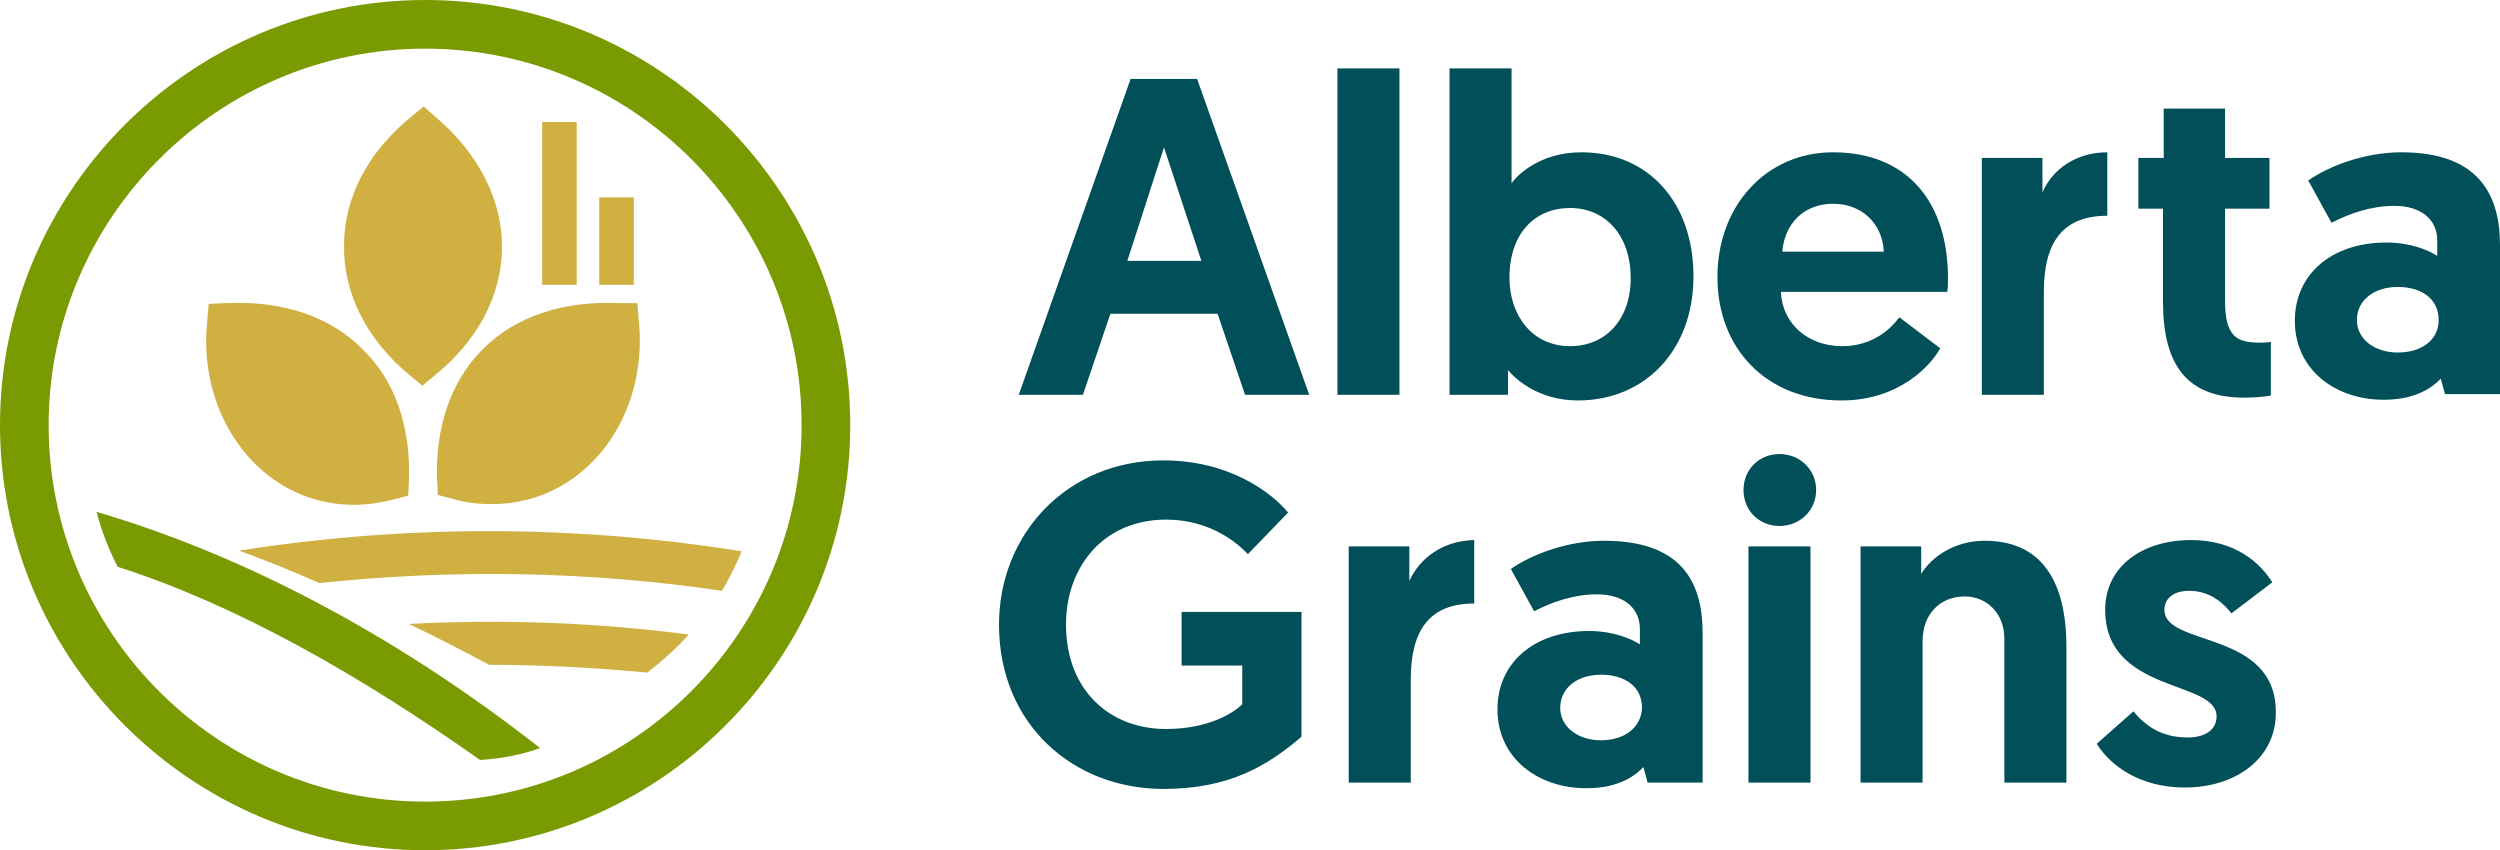
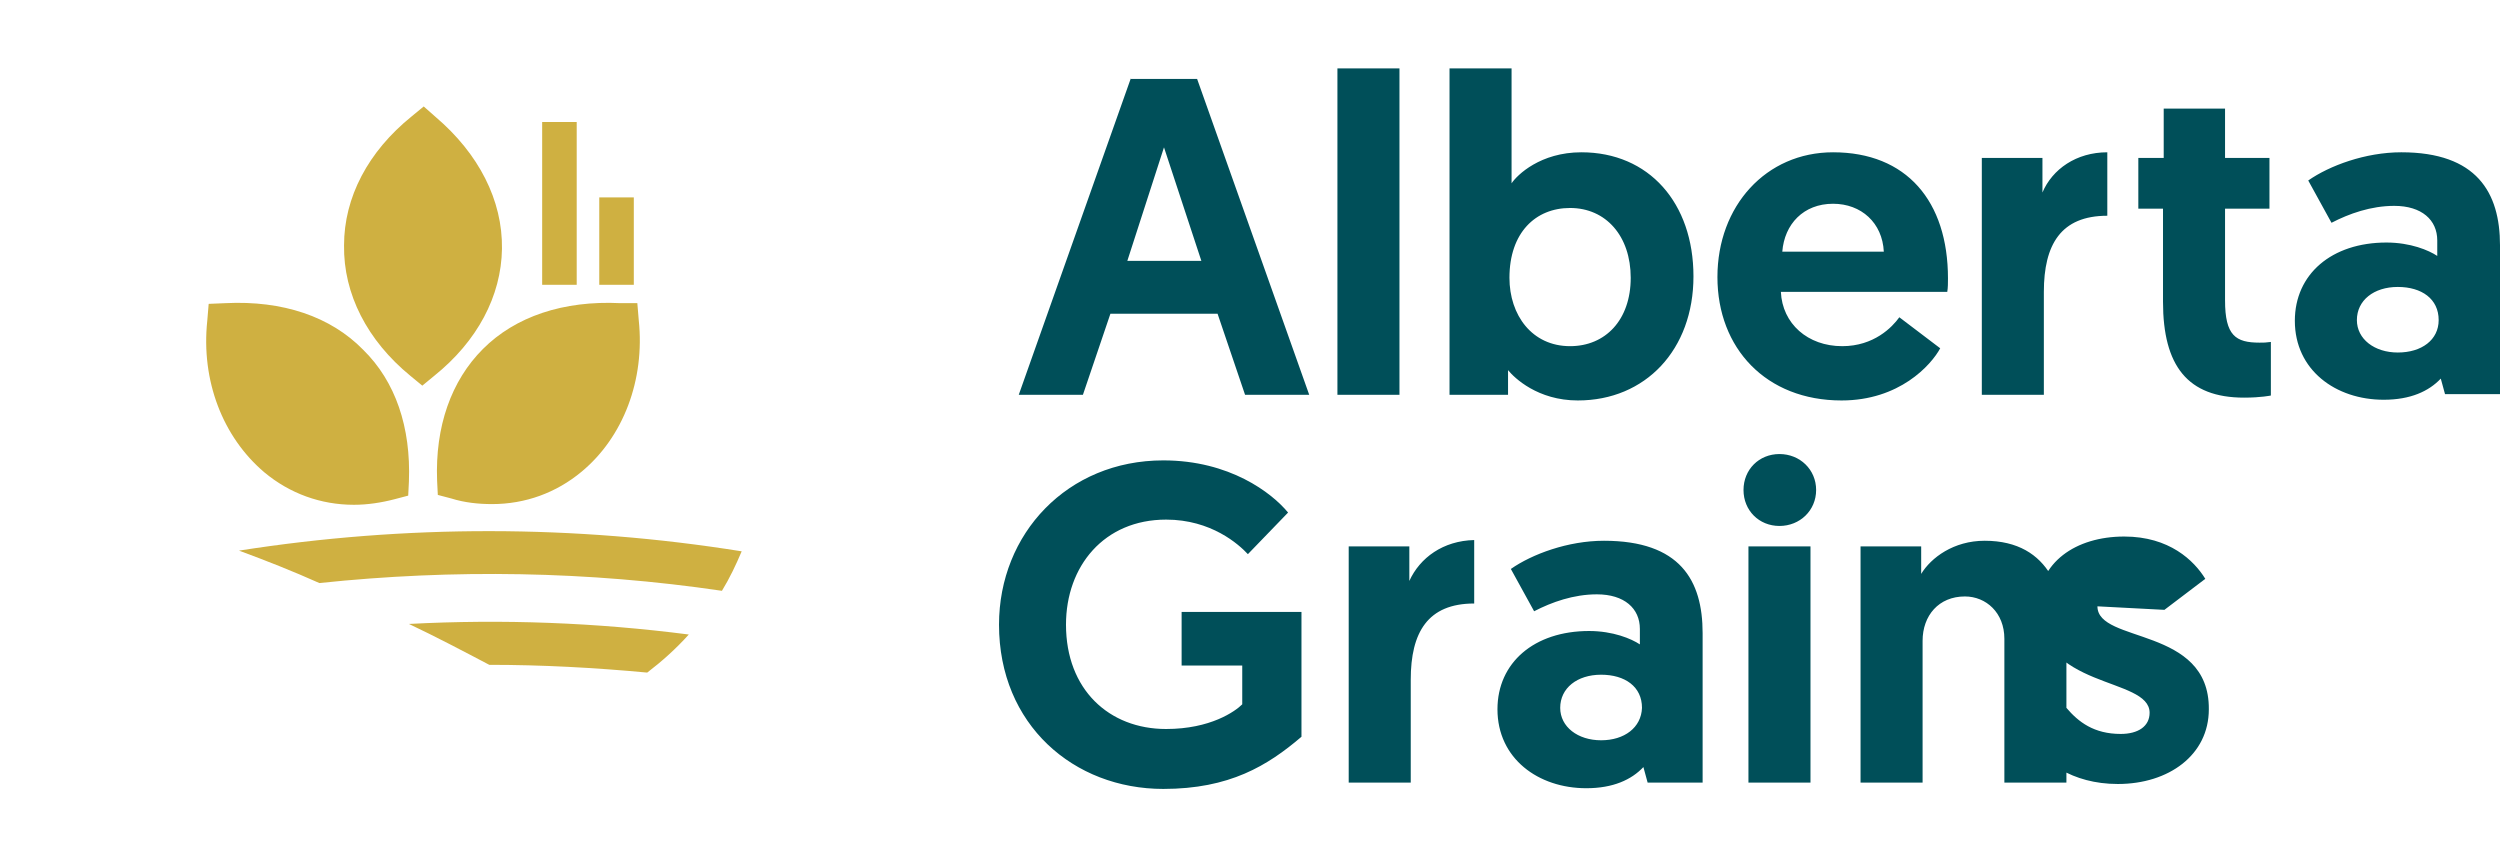
<svg xmlns="http://www.w3.org/2000/svg" enable-background="new 0 0 354.6 120.6" viewBox="0 0 354.6 120.6">
-   <path d="m160.4 11.1-15.9 44.9h9.1l3.9-11.5h15.2l3.9 11.5h9.1l-15.9-44.8h-9.4zm-.5 25.9 5.2-16.1 5.3 16.1zm38.6-27.3h-8.8v46.3h8.8zm15.4 42.8c.9 1.1 4.2 4.3 9.9 4.3 9.6 0 16.4-7.2 16.4-17.6s-6.3-17.6-15.9-17.6c-5.8 0-9.1 3.2-9.9 4.4v-16.3h-8.8v46.3h8.3zm8.8-23c5.1 0 8.6 4 8.6 9.9 0 6-3.6 9.7-8.6 9.7-5.4 0-8.6-4.4-8.6-9.7 0-6.4 3.7-9.9 8.6-9.9zm84.1 13.3c0 9.1 3.5 13.6 11.5 13.6 2.4 0 3.8-.3 3.8-.3v-7.6c-.7.1-1 .1-1.6.1-3.4 0-4.9-1-4.9-6v-13h6.3v-7.2h-6.3v-7h-8.7v7h-3.6v7.2h3.5zm33.8-21.2c-5.1 0-10.2 1.9-13.2 4l3.3 6c2.5-1.3 5.6-2.4 8.9-2.4 3.9 0 6.1 2 6.1 4.9v2.2c-1.2-.8-3.8-1.9-7.2-1.9-7.8 0-13 4.5-13 11.1 0 7 5.8 11.2 12.6 11.2 3.8 0 6.4-1.2 8.1-3l.6 2.2h7.8v-21.1c0-7.5-3.3-13.2-14-13.2zm-.5 28.4c-3.3 0-5.8-1.9-5.8-4.6 0-2.8 2.4-4.7 5.8-4.7s5.8 1.7 5.8 4.7c0 2.8-2.4 4.6-5.8 4.6zm-64.9-.6-5.8-4.4c-1 1.4-3.6 4.1-8.1 4.1-4.9 0-8.5-3.2-8.7-7.7h23.6c.1-.6.1-1.3.1-1.9 0-11-5.9-17.9-16.3-17.9-9.5 0-16.4 7.6-16.4 17.7s6.9 17.5 17.6 17.5c8.2 0 12.7-5 14-7.4zm-15.2-20.5c4 0 7 2.7 7.2 6.8h-14.4c.3-3.9 3-6.8 7.2-6.8zm29.9 12.5c0-6.7 2.4-10.8 9-10.8v-9c-4.4 0-7.8 2.4-9.2 5.7v-4.9h-8.6v33.6h8.8zm-122.2 53h8.5v5.5c-1 1-4.5 3.5-10.8 3.5-8.1 0-14.2-5.6-14.2-14.8 0-8.3 5.4-14.9 14.2-14.9 6.4 0 10.3 3.5 11.6 4.9l5.7-5.9c-2.3-2.8-8.3-7.4-17.7-7.4-13.6 0-23.3 10.4-23.3 23.3 0 14.2 10.6 23.3 23.3 23.3 9.4 0 14.8-3.3 19.6-7.4v-17.7h-17v7.6zm113.8-17.7c-4.4 0-7.6 2.4-9 4.7v-3.9h-8.6v33.5h8.8v-20.1c0-3.6 2.3-6.3 6-6.3 3 0 5.6 2.3 5.6 6v20.4h8.8v-19.3c0-7.1-2.1-15-11.6-15zm-81.6 5.7v-4.9h-8.6v33.5h8.8v-14.6c0-6.7 2.4-10.8 9-10.8v-9c-4.4.1-7.7 2.5-9.2 5.8zm107.1 4.1c0-1.7 1.4-2.7 3.5-2.7 3.1 0 5 1.9 6 3.2l5.8-4.4c-1.6-2.6-5.1-6-11.5-6-6.9 0-12.2 3.7-12.2 9.9 0 11.9 15.8 9.9 15.8 15.1 0 1.9-1.6 3-4.1 3-3.8 0-6-1.7-7.7-3.7l-5.2 4.6c1.8 2.9 5.9 6.2 12.5 6.2 7.2 0 12.9-4.1 12.9-10.6.1-11.8-15.8-9.3-15.8-14.6zm-54.6-22.1c-2.9 0-5.1 2.2-5.1 5.1s2.2 5.1 5.1 5.1 5.2-2.2 5.2-5.1-2.3-5.1-5.2-5.1zm-24.9 12.3c-5.1 0-10.2 1.9-13.2 4l3.3 6c2.5-1.3 5.6-2.4 8.9-2.4 3.9 0 6.1 2 6.1 4.9v2.2c-1.2-.8-3.8-1.9-7.2-1.9-7.8 0-13 4.5-13 11.1 0 7 5.8 11.2 12.6 11.2 3.8 0 6.4-1.2 8.1-3l.6 2.2h7.8v-21.2c0-7.5-3.2-13.1-14-13.1zm-.4 28.3c-3.3 0-5.8-1.9-5.8-4.6 0-2.8 2.4-4.7 5.8-4.7s5.8 1.7 5.8 4.7c-.1 2.8-2.5 4.6-5.8 4.6zm20.9 6h8.8v-33.5h-8.8z" fill="#004f59" />
+   <path d="m160.4 11.1-15.9 44.9h9.1l3.9-11.5h15.2l3.9 11.5h9.1l-15.9-44.8h-9.4zm-.5 25.9 5.2-16.1 5.3 16.1zm38.6-27.3h-8.8v46.3h8.8zm15.4 42.8c.9 1.1 4.2 4.3 9.9 4.3 9.6 0 16.4-7.2 16.4-17.6s-6.3-17.6-15.9-17.6c-5.8 0-9.1 3.2-9.9 4.4v-16.3h-8.8v46.3h8.3zm8.8-23c5.1 0 8.6 4 8.6 9.9 0 6-3.6 9.7-8.6 9.7-5.4 0-8.6-4.4-8.6-9.7 0-6.4 3.7-9.9 8.6-9.9zm84.1 13.3c0 9.1 3.5 13.6 11.5 13.6 2.4 0 3.8-.3 3.8-.3v-7.6c-.7.1-1 .1-1.6.1-3.4 0-4.9-1-4.9-6v-13h6.3v-7.2h-6.3v-7h-8.7v7h-3.6v7.2h3.5zm33.8-21.2c-5.1 0-10.2 1.9-13.2 4l3.3 6c2.5-1.3 5.6-2.4 8.9-2.4 3.9 0 6.1 2 6.1 4.9v2.2c-1.2-.8-3.8-1.9-7.2-1.9-7.8 0-13 4.5-13 11.1 0 7 5.8 11.2 12.6 11.2 3.8 0 6.4-1.2 8.1-3l.6 2.2h7.8v-21.1c0-7.5-3.3-13.2-14-13.2zm-.5 28.4c-3.3 0-5.8-1.9-5.8-4.6 0-2.8 2.4-4.7 5.8-4.7s5.8 1.7 5.8 4.7c0 2.8-2.4 4.6-5.8 4.6zm-64.9-.6-5.8-4.4c-1 1.4-3.6 4.1-8.1 4.1-4.9 0-8.5-3.2-8.7-7.7h23.6c.1-.6.1-1.3.1-1.9 0-11-5.9-17.9-16.3-17.9-9.5 0-16.4 7.6-16.4 17.7s6.9 17.5 17.6 17.5c8.2 0 12.7-5 14-7.4zm-15.2-20.5c4 0 7 2.7 7.2 6.8h-14.4c.3-3.9 3-6.8 7.2-6.8zm29.9 12.5c0-6.7 2.4-10.8 9-10.8v-9c-4.4 0-7.8 2.4-9.2 5.7v-4.9h-8.6v33.6h8.8zm-122.2 53h8.5v5.5c-1 1-4.5 3.5-10.8 3.5-8.1 0-14.2-5.6-14.2-14.8 0-8.3 5.4-14.9 14.2-14.9 6.4 0 10.3 3.5 11.6 4.9l5.7-5.9c-2.3-2.8-8.3-7.4-17.7-7.4-13.6 0-23.3 10.4-23.3 23.3 0 14.2 10.6 23.3 23.3 23.3 9.4 0 14.8-3.3 19.6-7.4v-17.7h-17v7.6zm113.8-17.7c-4.4 0-7.6 2.4-9 4.7v-3.9h-8.6v33.5h8.8v-20.1c0-3.6 2.3-6.3 6-6.3 3 0 5.6 2.3 5.6 6v20.4h8.8v-19.3c0-7.1-2.1-15-11.6-15zm-81.6 5.7v-4.9h-8.6v33.5h8.8v-14.6c0-6.7 2.4-10.8 9-10.8v-9c-4.4.1-7.7 2.5-9.2 5.8zm107.1 4.1l5.8-4.4c-1.6-2.6-5.1-6-11.5-6-6.9 0-12.2 3.7-12.2 9.9 0 11.9 15.8 9.9 15.8 15.1 0 1.9-1.6 3-4.1 3-3.8 0-6-1.7-7.7-3.7l-5.2 4.6c1.8 2.9 5.9 6.2 12.5 6.2 7.2 0 12.9-4.1 12.9-10.6.1-11.8-15.8-9.3-15.8-14.6zm-54.6-22.1c-2.9 0-5.1 2.2-5.1 5.1s2.2 5.1 5.1 5.1 5.2-2.2 5.2-5.1-2.3-5.1-5.2-5.1zm-24.9 12.3c-5.1 0-10.2 1.9-13.2 4l3.3 6c2.5-1.3 5.6-2.4 8.9-2.4 3.9 0 6.1 2 6.1 4.9v2.2c-1.2-.8-3.8-1.9-7.2-1.9-7.8 0-13 4.5-13 11.1 0 7 5.8 11.2 12.6 11.2 3.8 0 6.4-1.2 8.1-3l.6 2.2h7.8v-21.2c0-7.5-3.2-13.1-14-13.1zm-.4 28.3c-3.3 0-5.8-1.9-5.8-4.6 0-2.8 2.4-4.7 5.8-4.7s5.8 1.7 5.8 4.7c-.1 2.8-2.5 4.6-5.8 4.6zm20.9 6h8.8v-33.5h-8.8z" fill="#004f59" />
  <path d="m61.5 17.9v.1s0 0 0-.1z" fill="#d0af2b" />
-   <path d="m60.3 0c-33.2 0-60.3 27.1-60.3 60.3s27.1 60.3 60.3 60.3 60.3-27.1 60.3-60.3-27-60.3-60.3-60.3zm0 113.7c-29.5 0-53.4-24-53.4-53.4s24-53.4 53.4-53.4c29.5 0 53.4 24 53.4 53.4s-23.9 53.4-53.4 53.4zm-43.6-33.3c16.9 5.4 34.4 15.4 51.4 27.4 3.1-.2 6.1-.8 8.5-1.7-20.7-16.2-42.2-27.4-62.9-33.5.7 2.7 1.7 5.3 3 7.8z" fill="#7a9a01" />
  <path d="m33.9 78.1c3.8 1.4 7.6 2.9 11.4 4.6 19-2 38.1-1.7 57.1 1.1 1.1-1.8 2-3.7 2.8-5.6-23.7-3.8-47.7-3.8-71.3-.1zm24.1 10.4c3.8 1.8 7.6 3.8 11.4 5.8 7.5 0 14.9.4 22.4 1.1 2.1-1.6 4.1-3.4 5.9-5.4-13.2-1.7-26.4-2.2-39.7-1.5zm10.5-39c-4.5 4.5-6.8 11-6.5 18.7l.1 2 1.9.5c1.9.6 3.9.8 5.8.8 4.7 0 9.1-1.6 12.7-4.6 5.9-4.9 9-13 8.1-21.5l-.2-2.4h-2.4c-8.1-.4-14.9 1.9-19.5 6.5zm21.4-21.5h-4.9v12.4h4.9zm-31.7 25.3 1.7 1.4 1.7-1.4c6.1-4.9 9.5-11.3 9.6-18 .1-6.9-3.3-13.5-9.4-18.7l-1.7-1.5-1.7 1.4c-6.2 5-9.6 11.5-9.6 18.3-.1 6.9 3.3 13.5 9.4 18.5zm-20.7 13.7c3.6 3 8 4.6 12.7 4.6 1.9 0 3.9-.3 5.8-.8l1.9-.5.1-2c.3-7.7-1.9-14.2-6.5-18.7-4.6-4.7-11.4-7-19.5-6.6l-2.4.1-.2 2.4c-.9 8.5 2.2 16.5 8.1 21.5zm44.3-49.7h-4.9v23.1h4.9z" fill="#cfb041" />
</svg>